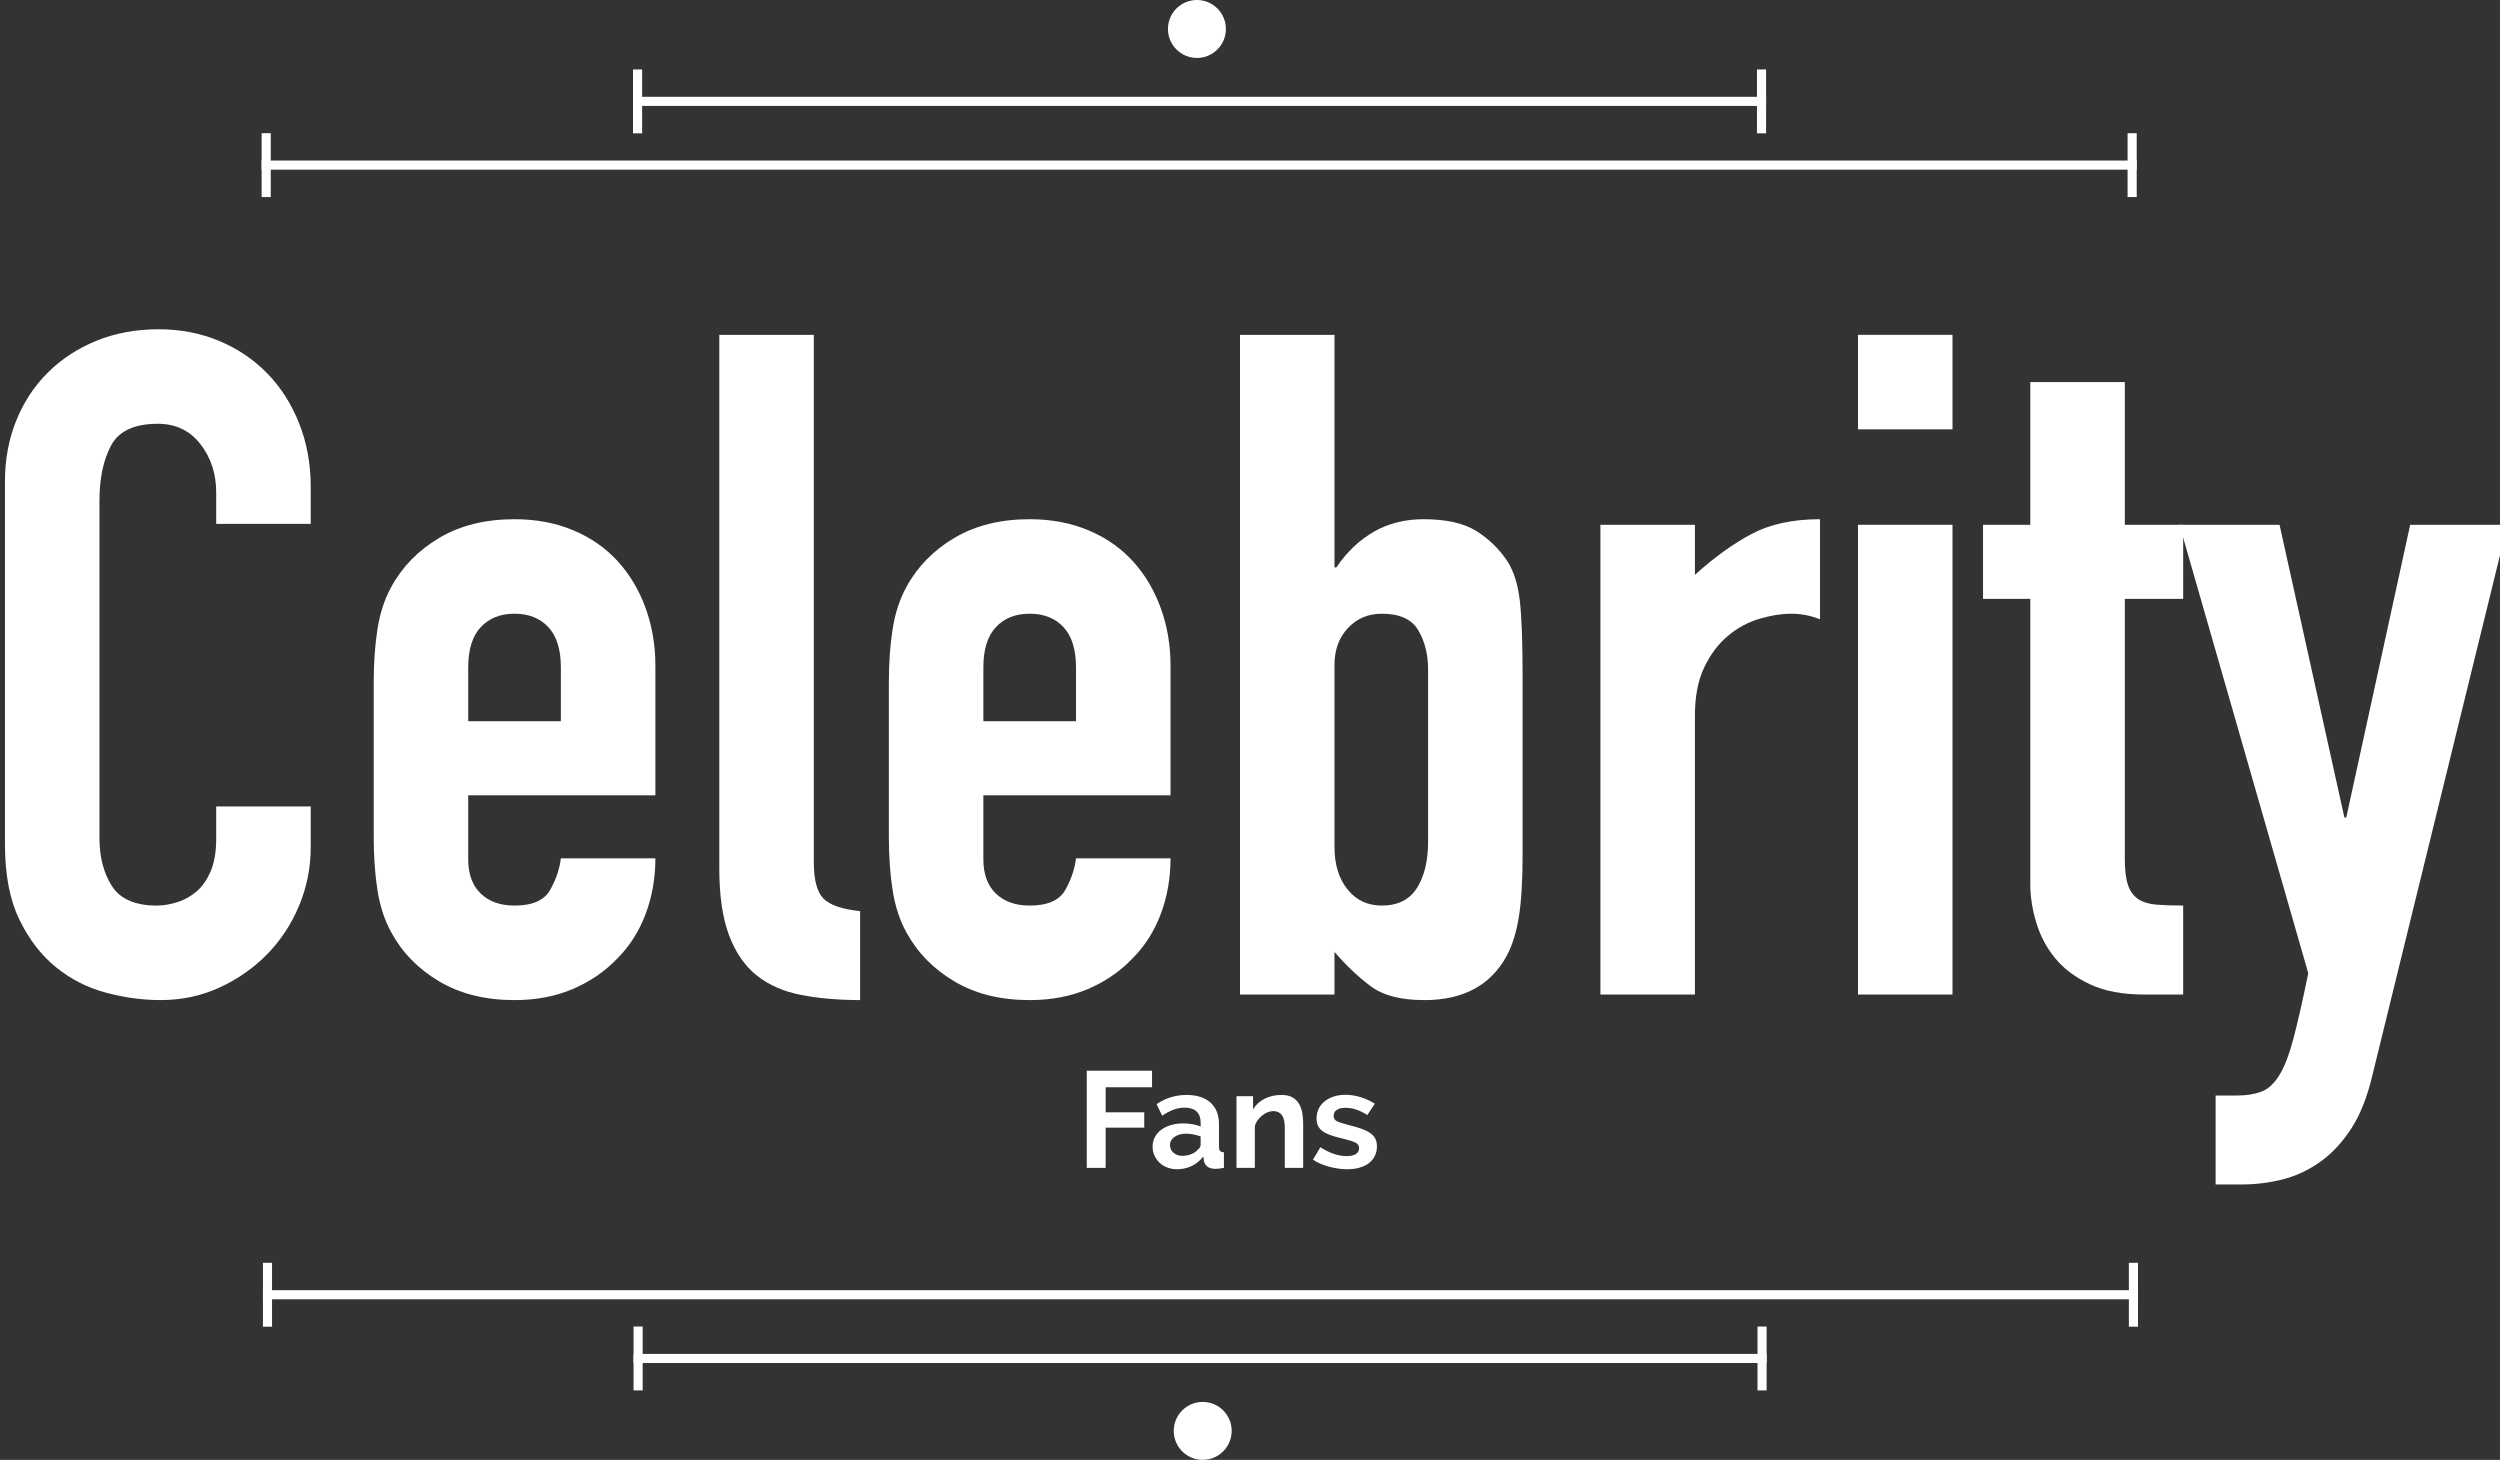
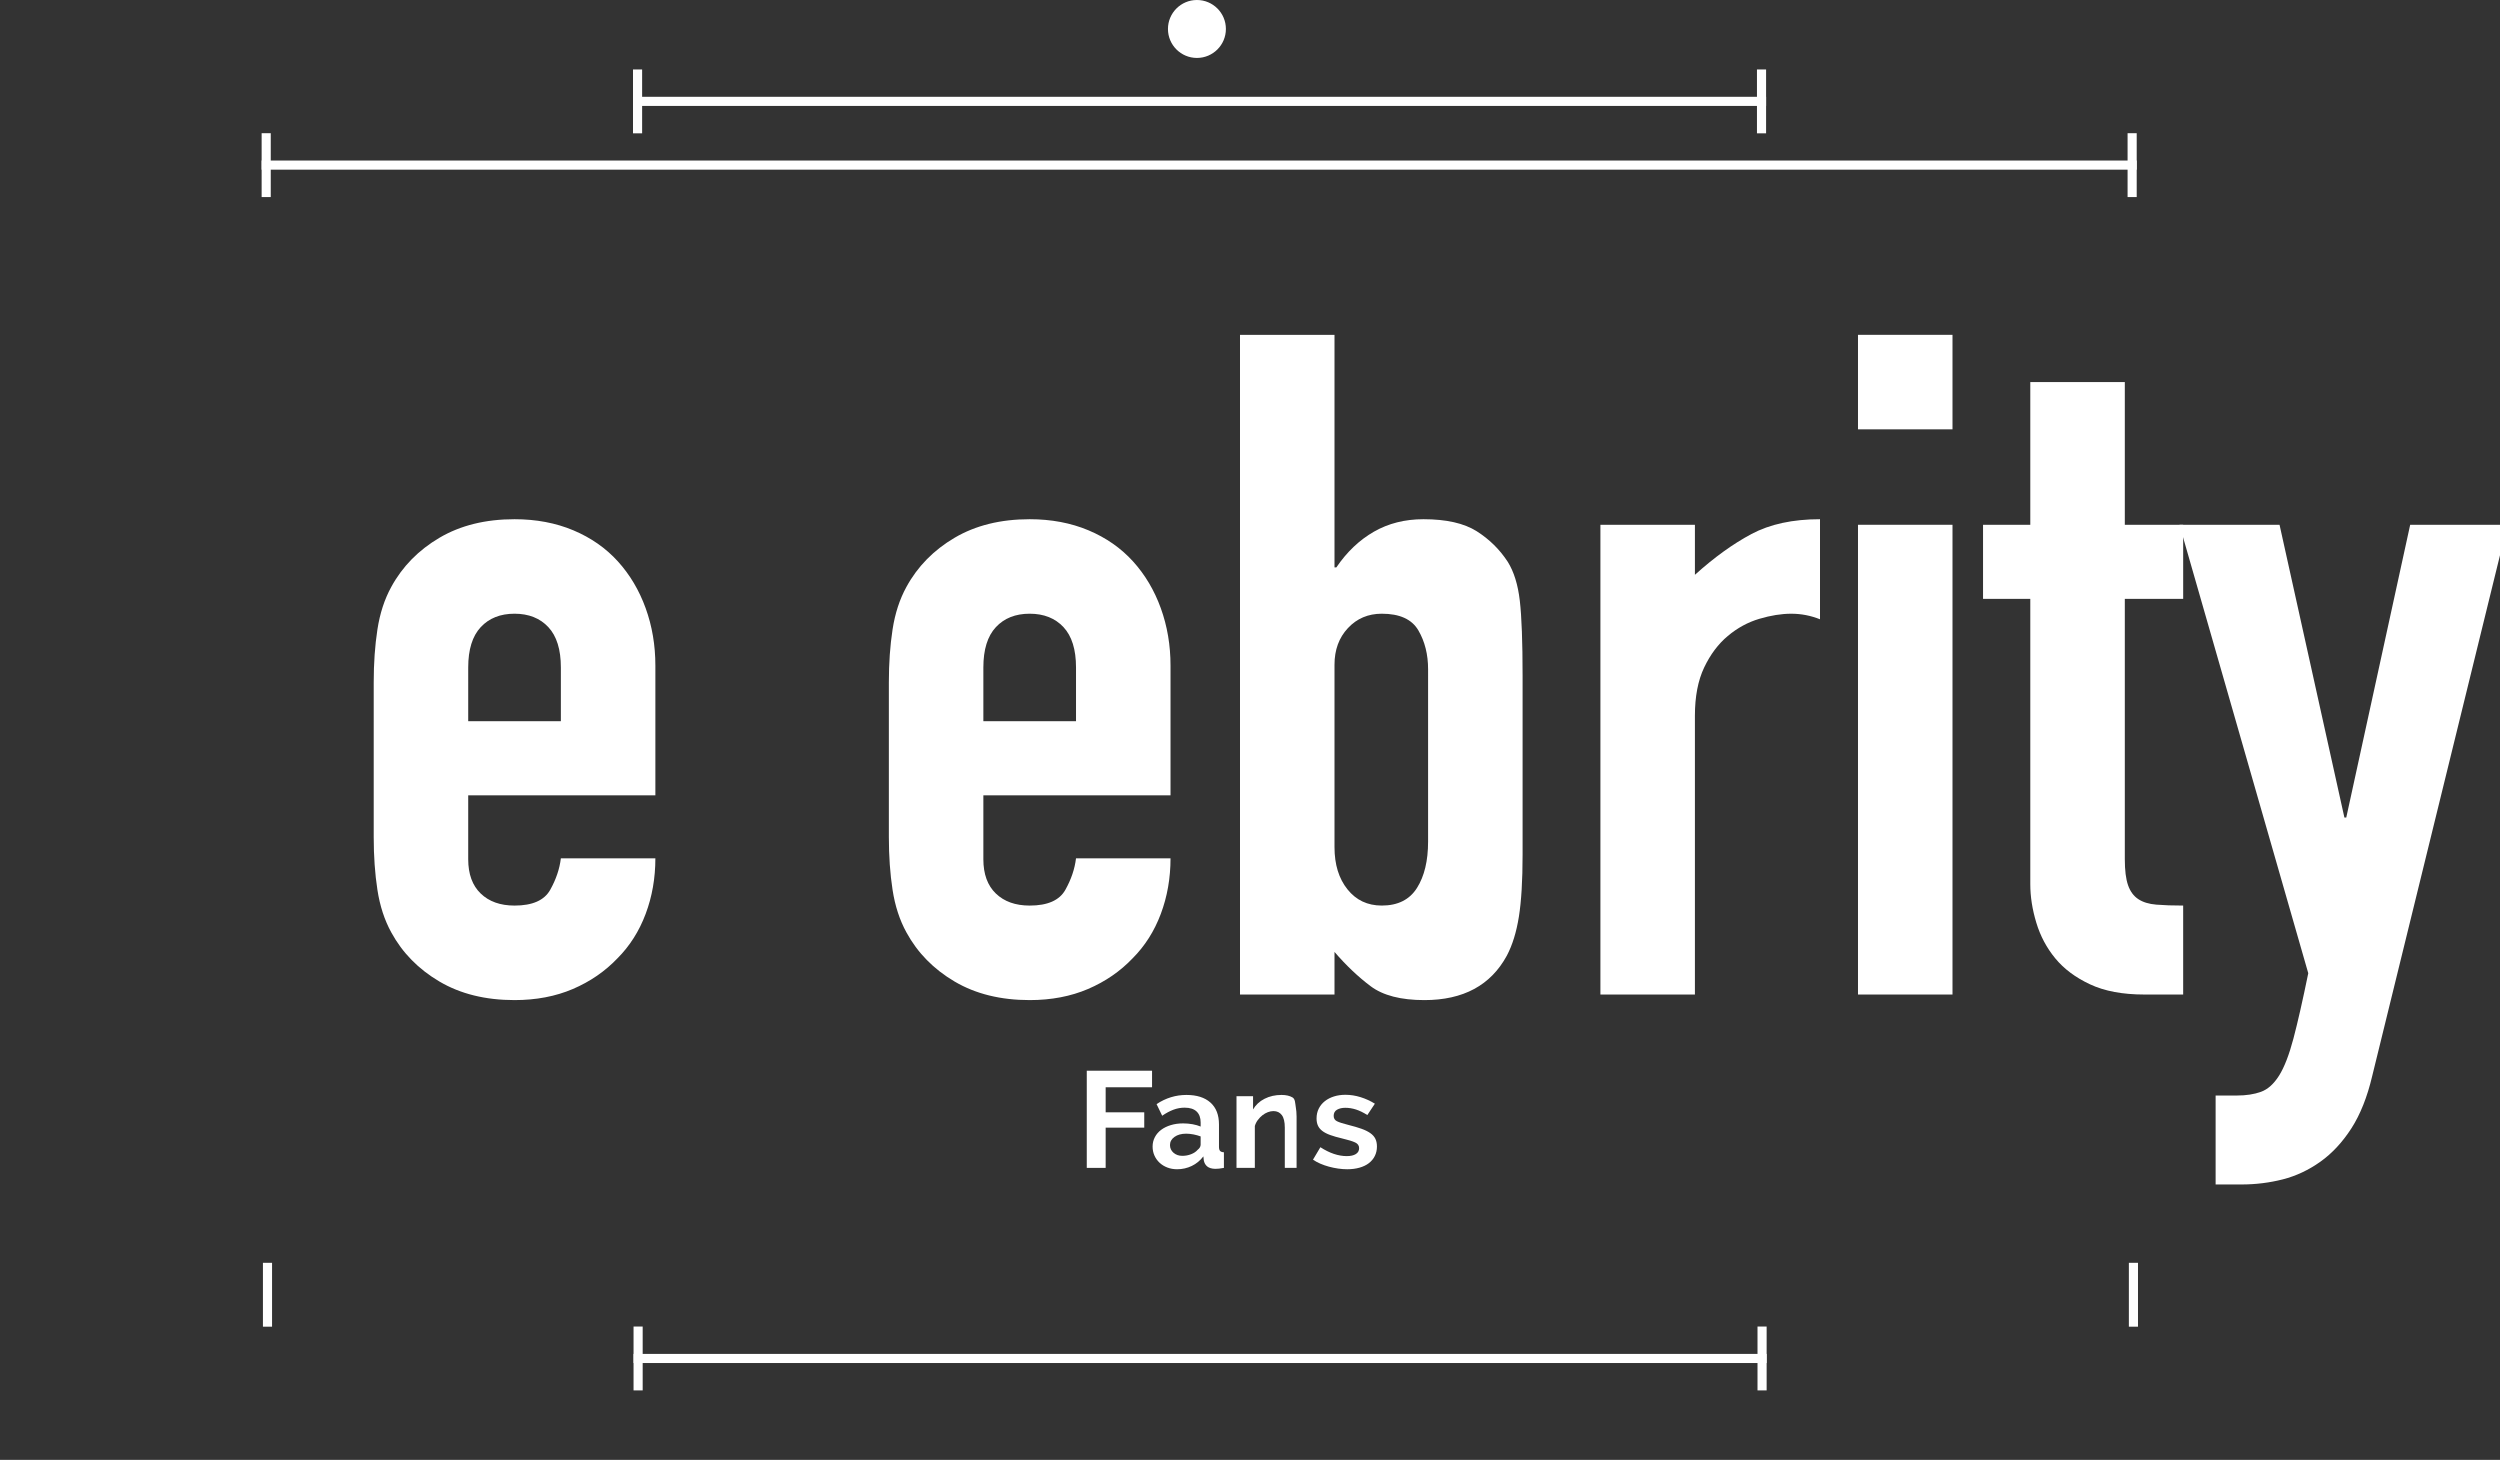
<svg xmlns="http://www.w3.org/2000/svg" xmlns:ns1="http://www.bohemiancoding.com/sketch/ns" version="1.1" id="Layer_1" x="0px" y="0px" width="274px" height="160px" viewBox="0 0 274 160" enable-background="new 0 0 274 160" xml:space="preserve">
  <rect x="0" y="0" width="274" height="160" fill="#333333" stroke="none" />
  <title>Group</title>
  <desc>Created with Sketch.</desc>
  <g id="Page-1" ns1:type="MSPage">
    <g id="Desktop-SPECS" transform="translate(-50, -2648)" ns1:type="MSArtboardGroup">
      <g id="OVERLAY-Copy" transform="translate(1, 2617)" ns1:type="MSLayerGroup">
        <g id="Group" transform="translate(45, 31)">
          <g enable-background="new    ">
            <path fill="#FFFFFF" d="M123.11,128v-10.65h7.155v1.815h-5.085v2.745h4.23v1.68h-4.23V128H123.11z" />
            <path fill="#FFFFFF" d="M133.01,128.15c-0.38,0-0.735-0.062-1.065-0.188s-0.615-0.301-0.855-0.525       c-0.24-0.225-0.428-0.487-0.562-0.787c-0.135-0.301-0.203-0.631-0.203-0.99c0-0.37,0.083-0.713,0.248-1.027       c0.165-0.315,0.395-0.583,0.69-0.803s0.647-0.393,1.058-0.518c0.41-0.125,0.86-0.188,1.35-0.188c0.35,0,0.692,0.03,1.027,0.09       c0.335,0.061,0.632,0.146,0.893,0.255v-0.45c0-0.52-0.148-0.92-0.443-1.199c-0.295-0.28-0.732-0.42-1.312-0.42       c-0.42,0-0.83,0.074-1.23,0.225s-0.81,0.37-1.23,0.66l-0.615-1.275c1.01-0.67,2.1-1.005,3.27-1.005       c1.13,0,2.007,0.277,2.632,0.833c0.625,0.555,0.938,1.357,0.938,2.407v2.445c0,0.21,0.04,0.359,0.12,0.449       c0.08,0.091,0.22,0.141,0.42,0.15V128c-0.19,0.04-0.368,0.067-0.532,0.082c-0.165,0.016-0.308,0.023-0.428,0.023       c-0.38-0.011-0.67-0.098-0.87-0.263s-0.325-0.388-0.375-0.668l-0.045-0.435c-0.35,0.46-0.775,0.81-1.275,1.05       S133.58,128.15,133.01,128.15z M133.58,126.68c0.34,0,0.663-0.06,0.968-0.18c0.305-0.12,0.542-0.28,0.712-0.48       c0.22-0.17,0.33-0.359,0.33-0.569v-0.9c-0.24-0.09-0.5-0.162-0.78-0.218c-0.28-0.055-0.55-0.082-0.81-0.082       c-0.52,0-0.945,0.117-1.275,0.353s-0.495,0.532-0.495,0.893c0,0.34,0.13,0.622,0.39,0.848       C132.88,126.567,133.2,126.68,133.58,126.68z" />
-             <path fill="#FFFFFF" d="M146.825,128h-2.011v-4.41c0-0.63-0.109-1.09-0.329-1.38s-0.525-0.435-0.915-0.435       c-0.2,0-0.405,0.04-0.615,0.119c-0.21,0.081-0.408,0.193-0.592,0.338c-0.186,0.146-0.354,0.317-0.503,0.518       c-0.15,0.2-0.261,0.42-0.33,0.66V128h-2.01v-7.86h1.815v1.455c0.29-0.5,0.71-0.89,1.261-1.17c0.549-0.279,1.17-0.42,1.859-0.42       c0.49,0,0.891,0.09,1.2,0.271c0.31,0.18,0.55,0.415,0.72,0.705s0.287,0.62,0.353,0.989c0.065,0.37,0.098,0.745,0.098,1.125V128       z" />
+             <path fill="#FFFFFF" d="M146.825,128h-2.011v-4.41c0-0.63-0.109-1.09-0.329-1.38s-0.525-0.435-0.915-0.435       c-0.2,0-0.405,0.04-0.615,0.119c-0.21,0.081-0.408,0.193-0.592,0.338c-0.186,0.146-0.354,0.317-0.503,0.518       c-0.15,0.2-0.261,0.42-0.33,0.66V128h-2.01v-7.86h1.815v1.455c0.29-0.5,0.71-0.89,1.261-1.17c0.549-0.279,1.17-0.42,1.859-0.42       c0.49,0,0.891,0.09,1.2,0.271s0.287,0.62,0.353,0.989c0.065,0.37,0.098,0.745,0.098,1.125V128       z" />
            <path fill="#FFFFFF" d="M151.654,128.15c-0.319,0-0.652-0.025-0.997-0.075c-0.345-0.051-0.683-0.12-1.013-0.21       s-0.645-0.2-0.945-0.33c-0.299-0.13-0.564-0.275-0.795-0.436l0.811-1.364c1,0.649,1.965,0.975,2.895,0.975       c0.42,0,0.75-0.075,0.99-0.225c0.24-0.15,0.36-0.365,0.36-0.646c0-0.279-0.143-0.487-0.428-0.622       c-0.284-0.136-0.763-0.282-1.433-0.442c-0.51-0.12-0.945-0.245-1.305-0.375s-0.65-0.28-0.87-0.45s-0.38-0.365-0.479-0.585       c-0.101-0.22-0.15-0.48-0.15-0.78c0-0.399,0.08-0.76,0.24-1.08c0.16-0.319,0.383-0.593,0.668-0.817       c0.284-0.225,0.619-0.397,1.004-0.518s0.803-0.18,1.253-0.18c0.56,0,1.118,0.088,1.673,0.263s1.072,0.412,1.553,0.712       l-0.826,1.245c-0.439-0.28-0.854-0.482-1.244-0.607c-0.391-0.125-0.78-0.188-1.17-0.188c-0.36,0-0.663,0.07-0.908,0.21       c-0.244,0.141-0.367,0.365-0.367,0.675c0,0.271,0.117,0.465,0.353,0.585s0.652,0.255,1.253,0.405       c0.56,0.14,1.037,0.28,1.432,0.42c0.396,0.141,0.721,0.3,0.976,0.48c0.255,0.18,0.44,0.388,0.555,0.622       c0.114,0.235,0.173,0.518,0.173,0.848c0,0.38-0.078,0.725-0.232,1.035c-0.155,0.31-0.373,0.572-0.652,0.787       c-0.281,0.215-0.623,0.38-1.027,0.495C152.592,128.093,152.145,128.15,151.654,128.15z" />
          </g>
          <g enable-background="new    ">
-             <path fill="#FFFFFF" d="M38.054,92.854c0,2.234-0.424,4.367-1.27,6.397c-0.847,2.031-2.015,3.809-3.503,5.332       c-1.49,1.522-3.233,2.741-5.229,3.655c-1.998,0.914-4.147,1.371-6.448,1.371c-1.964,0-3.96-0.271-5.991-0.812       c-2.031-0.541-3.859-1.473-5.484-2.793c-1.625-1.319-2.962-3.062-4.011-5.229c-1.05-2.166-1.574-4.907-1.574-8.226V52.742       c0-2.369,0.406-4.569,1.218-6.601c0.812-2.03,1.963-3.79,3.453-5.28c1.488-1.488,3.266-2.656,5.332-3.504       c2.064-0.846,4.349-1.269,6.854-1.269c2.369,0,4.569,0.423,6.601,1.269c2.031,0.848,3.791,2.031,5.28,3.555       c1.488,1.523,2.656,3.351,3.503,5.483c0.846,2.133,1.27,4.452,1.27,6.956v4.062H27.696v-3.453c0-2.031-0.576-3.791-1.727-5.28       c-1.152-1.488-2.708-2.234-4.671-2.234c-2.574,0-4.283,0.797-5.128,2.387c-0.847,1.591-1.269,3.604-1.269,6.042v36.964       c0,2.099,0.457,3.858,1.371,5.28c0.914,1.422,2.555,2.132,4.925,2.132c0.676,0,1.404-0.117,2.183-0.355       c0.778-0.236,1.488-0.625,2.133-1.167c0.643-0.541,1.167-1.285,1.574-2.234c0.406-0.947,0.609-2.133,0.609-3.555v-3.554h10.358       V92.854z" />
            <path fill="#FFFFFF" d="M55.316,87.167v7.007c0,1.625,0.457,2.878,1.371,3.758c0.914,0.88,2.148,1.319,3.706,1.319       c1.963,0,3.266-0.574,3.91-1.726c0.643-1.15,1.032-2.301,1.168-3.453h10.358c0,2.168-0.355,4.198-1.066,6.093       c-0.711,1.896-1.744,3.521-3.097,4.875c-1.355,1.421-2.979,2.538-4.874,3.351c-1.896,0.812-4.029,1.219-6.398,1.219       c-3.183,0-5.924-0.676-8.225-2.031c-2.302-1.354-4.062-3.147-5.281-5.382c-0.746-1.354-1.253-2.91-1.523-4.671       c-0.271-1.76-0.406-3.689-0.406-5.788V74.778c0-2.098,0.135-4.027,0.406-5.788c0.27-1.76,0.777-3.316,1.523-4.671       c1.219-2.234,2.979-4.027,5.281-5.383c2.301-1.354,5.042-2.03,8.225-2.03c2.369,0,4.519,0.406,6.449,1.218       c1.929,0.812,3.554,1.947,4.874,3.402c1.32,1.456,2.335,3.165,3.046,5.128c0.711,1.965,1.066,4.062,1.066,6.296v14.217H55.316z        M55.316,79.043h10.155v-5.89c0-1.963-0.457-3.435-1.371-4.417c-0.914-0.98-2.15-1.473-3.707-1.473       c-1.558,0-2.792,0.492-3.706,1.473c-0.914,0.982-1.371,2.454-1.371,4.417V79.043z" />
-             <path fill="#FFFFFF" d="M82.835,36.698h10.358v57.78c0,1.965,0.355,3.301,1.066,4.012c0.71,0.71,2.046,1.167,4.011,1.37v9.749       c-2.37,0-4.519-0.188-6.448-0.559c-1.929-0.371-3.554-1.082-4.874-2.133c-1.32-1.049-2.336-2.521-3.046-4.417       c-0.711-1.895-1.066-4.332-1.066-7.312V36.698z" />
            <path fill="#FFFFFF" d="M111.776,87.167v7.007c0,1.625,0.457,2.878,1.371,3.758c0.914,0.88,2.148,1.319,3.706,1.319       c1.963,0,3.266-0.574,3.91-1.726c0.643-1.15,1.032-2.301,1.168-3.453h10.358c0,2.168-0.355,4.198-1.066,6.093       c-0.711,1.896-1.744,3.521-3.097,4.875c-1.355,1.421-2.979,2.538-4.874,3.351c-1.896,0.812-4.029,1.219-6.398,1.219       c-3.183,0-5.924-0.676-8.225-2.031c-2.302-1.354-4.062-3.147-5.281-5.382c-0.746-1.354-1.253-2.91-1.523-4.671       c-0.271-1.76-0.406-3.689-0.406-5.788V74.778c0-2.098,0.135-4.027,0.406-5.788c0.27-1.76,0.777-3.316,1.523-4.671       c1.219-2.234,2.979-4.027,5.281-5.383c2.301-1.354,5.042-2.03,8.225-2.03c2.369,0,4.519,0.406,6.449,1.218       c1.929,0.812,3.554,1.947,4.874,3.402c1.32,1.456,2.335,3.165,3.046,5.128c0.711,1.965,1.066,4.062,1.066,6.296v14.217H111.776       z M111.776,79.043h10.155v-5.89c0-1.963-0.457-3.435-1.371-4.417c-0.914-0.98-2.15-1.473-3.707-1.473       c-1.558,0-2.792,0.492-3.706,1.473c-0.914,0.982-1.371,2.454-1.371,4.417V79.043z" />
            <path fill="#FFFFFF" d="M139.904,36.698h10.357v25.488h0.203c1.15-1.691,2.521-2.996,4.113-3.91       c1.59-0.913,3.401-1.37,5.433-1.37c2.504,0,4.45,0.44,5.839,1.319c1.387,0.881,2.521,1.998,3.402,3.352       c0.676,1.084,1.117,2.505,1.32,4.265c0.203,1.762,0.305,4.503,0.305,8.226v19.599c0,2.844-0.137,5.112-0.406,6.804       c-0.271,1.693-0.711,3.115-1.32,4.266c-1.762,3.249-4.773,4.874-9.038,4.874c-2.573,0-4.536-0.508-5.89-1.523       c-1.355-1.016-2.676-2.268-3.961-3.757V109h-10.357V36.698z M160.519,73.356c0-1.625-0.355-3.046-1.066-4.265       s-2.048-1.828-4.011-1.828c-1.49,0-2.727,0.525-3.707,1.574c-0.982,1.05-1.473,2.387-1.473,4.011v20.005       c0,1.896,0.473,3.438,1.422,4.621c0.947,1.185,2.199,1.776,3.758,1.776c1.76,0,3.046-0.643,3.858-1.929       c0.812-1.285,1.219-2.979,1.219-5.078V73.356z" />
            <path fill="#FFFFFF" d="M179.405,57.516h10.358v5.483c2.098-1.895,4.162-3.385,6.193-4.469       c2.031-1.082,4.535-1.624,7.516-1.624v10.967c-1.016-0.406-2.066-0.609-3.148-0.609c-1.084,0-2.252,0.188-3.504,0.559       c-1.253,0.373-2.403,1-3.452,1.879c-1.051,0.88-1.913,2.03-2.59,3.452s-1.015,3.184-1.015,5.28V109h-10.358V57.516z" />
            <path fill="#FFFFFF" d="M207.636,36.698h10.358v10.357h-10.358V36.698z M207.636,57.516h10.358V109h-10.358V57.516z" />
            <path fill="#FFFFFF" d="M226.522,41.877h10.358v15.639h6.396v8.123h-6.396v28.535c0,1.219,0.117,2.168,0.355,2.844       c0.236,0.678,0.608,1.185,1.116,1.523s1.168,0.542,1.98,0.608c0.812,0.068,1.793,0.102,2.944,0.102V109h-4.265       c-2.37,0-4.351-0.371-5.94-1.117c-1.592-0.744-2.861-1.691-3.809-2.843c-0.948-1.15-1.642-2.453-2.081-3.91       c-0.441-1.455-0.66-2.859-0.66-4.214V65.639h-5.179v-8.123h5.179V41.877z" />
            <path fill="#FFFFFF" d="M253.838,57.516l7.109,32.089h0.203l7.006-32.089h10.663l-14.826,60.421       c-0.542,2.301-1.304,4.214-2.284,5.737c-0.982,1.523-2.117,2.741-3.402,3.655c-1.287,0.914-2.658,1.557-4.113,1.93       c-1.456,0.371-2.962,0.559-4.519,0.559h-2.843v-9.749h2.335c1.016,0,1.895-0.136,2.64-0.406       c0.744-0.271,1.404-0.862,1.98-1.776c0.574-0.914,1.1-2.27,1.574-4.062c0.473-1.794,1.016-4.181,1.625-7.159l-14.115-49.148       H253.838z" />
          </g>
          <g id="Line-_x2B_-Line-_x2B_-Oval-6" transform="translate(33, 140.952)">
-             <path id="Line" ns1:type="MSShapeGroup" fill="none" stroke="#FFFFFF" stroke-linecap="square" d="M0.317,0.952h204.507" />
            <path id="Line-decoration-1" fill="none" stroke="#FFFFFF" stroke-linecap="square" d="M0.317-2.048v6" />
            <path id="Line-decoration-2" fill="none" stroke="#FFFFFF" stroke-linecap="square" d="M204.824-2.048v6" />
            <path id="Line_1_" ns1:type="MSShapeGroup" fill="none" stroke="#FFFFFF" stroke-linecap="square" d="M40.937,7.936h123.187       " />
            <path id="Line-decoration-1_1_" fill="none" stroke="#FFFFFF" stroke-linecap="square" d="M40.937,4.936v6" />
            <path id="Line-decoration-2_1_" fill="none" stroke="#FFFFFF" stroke-linecap="square" d="M164.123,4.936v6" />
-             <ellipse id="Oval-6" ns1:type="MSShapeGroup" fill="#FFFFFF" cx="102.817" cy="15.873" rx="3.175" ry="3.175">
- 					</ellipse>
          </g>
          <g id="Line-_x2B_-Line-_x2B_-Oval-6_1_" transform="translate(135.5, 9.524) rotate(-180) translate(-135.5, -9.524) translate(33, 0)">
            <path id="Line_2_" ns1:type="MSShapeGroup" fill="none" stroke="#FFFFFF" stroke-linecap="square" d="M0.317,0.952h204.507" />
            <path id="Line-decoration-1_2_" fill="none" stroke="#FFFFFF" stroke-linecap="square" d="M0.317-2.048v6" />
            <path id="Line-decoration-2_2_" fill="none" stroke="#FFFFFF" stroke-linecap="square" d="M204.825-2.048v6" />
            <path id="Line_3_" ns1:type="MSShapeGroup" fill="none" stroke="#FFFFFF" stroke-linecap="square" d="M40.937,7.936h123.186       " />
            <path id="Line-decoration-1_3_" fill="none" stroke="#FFFFFF" stroke-linecap="square" d="M40.937,4.936v6" />
            <path id="Line-decoration-2_3_" fill="none" stroke="#FFFFFF" stroke-linecap="square" d="M164.123,4.936v6" />
            <ellipse id="Oval-6_1_" ns1:type="MSShapeGroup" transform="matrix(1 -2.622604e-06 2.622604e-06 1 -3.814697e-05 2.698898e-04)" fill="#FFFFFF" cx="102.817" cy="15.873" rx="3.175" ry="3.175">
					</ellipse>
          </g>
        </g>
      </g>
    </g>
  </g>
</svg>